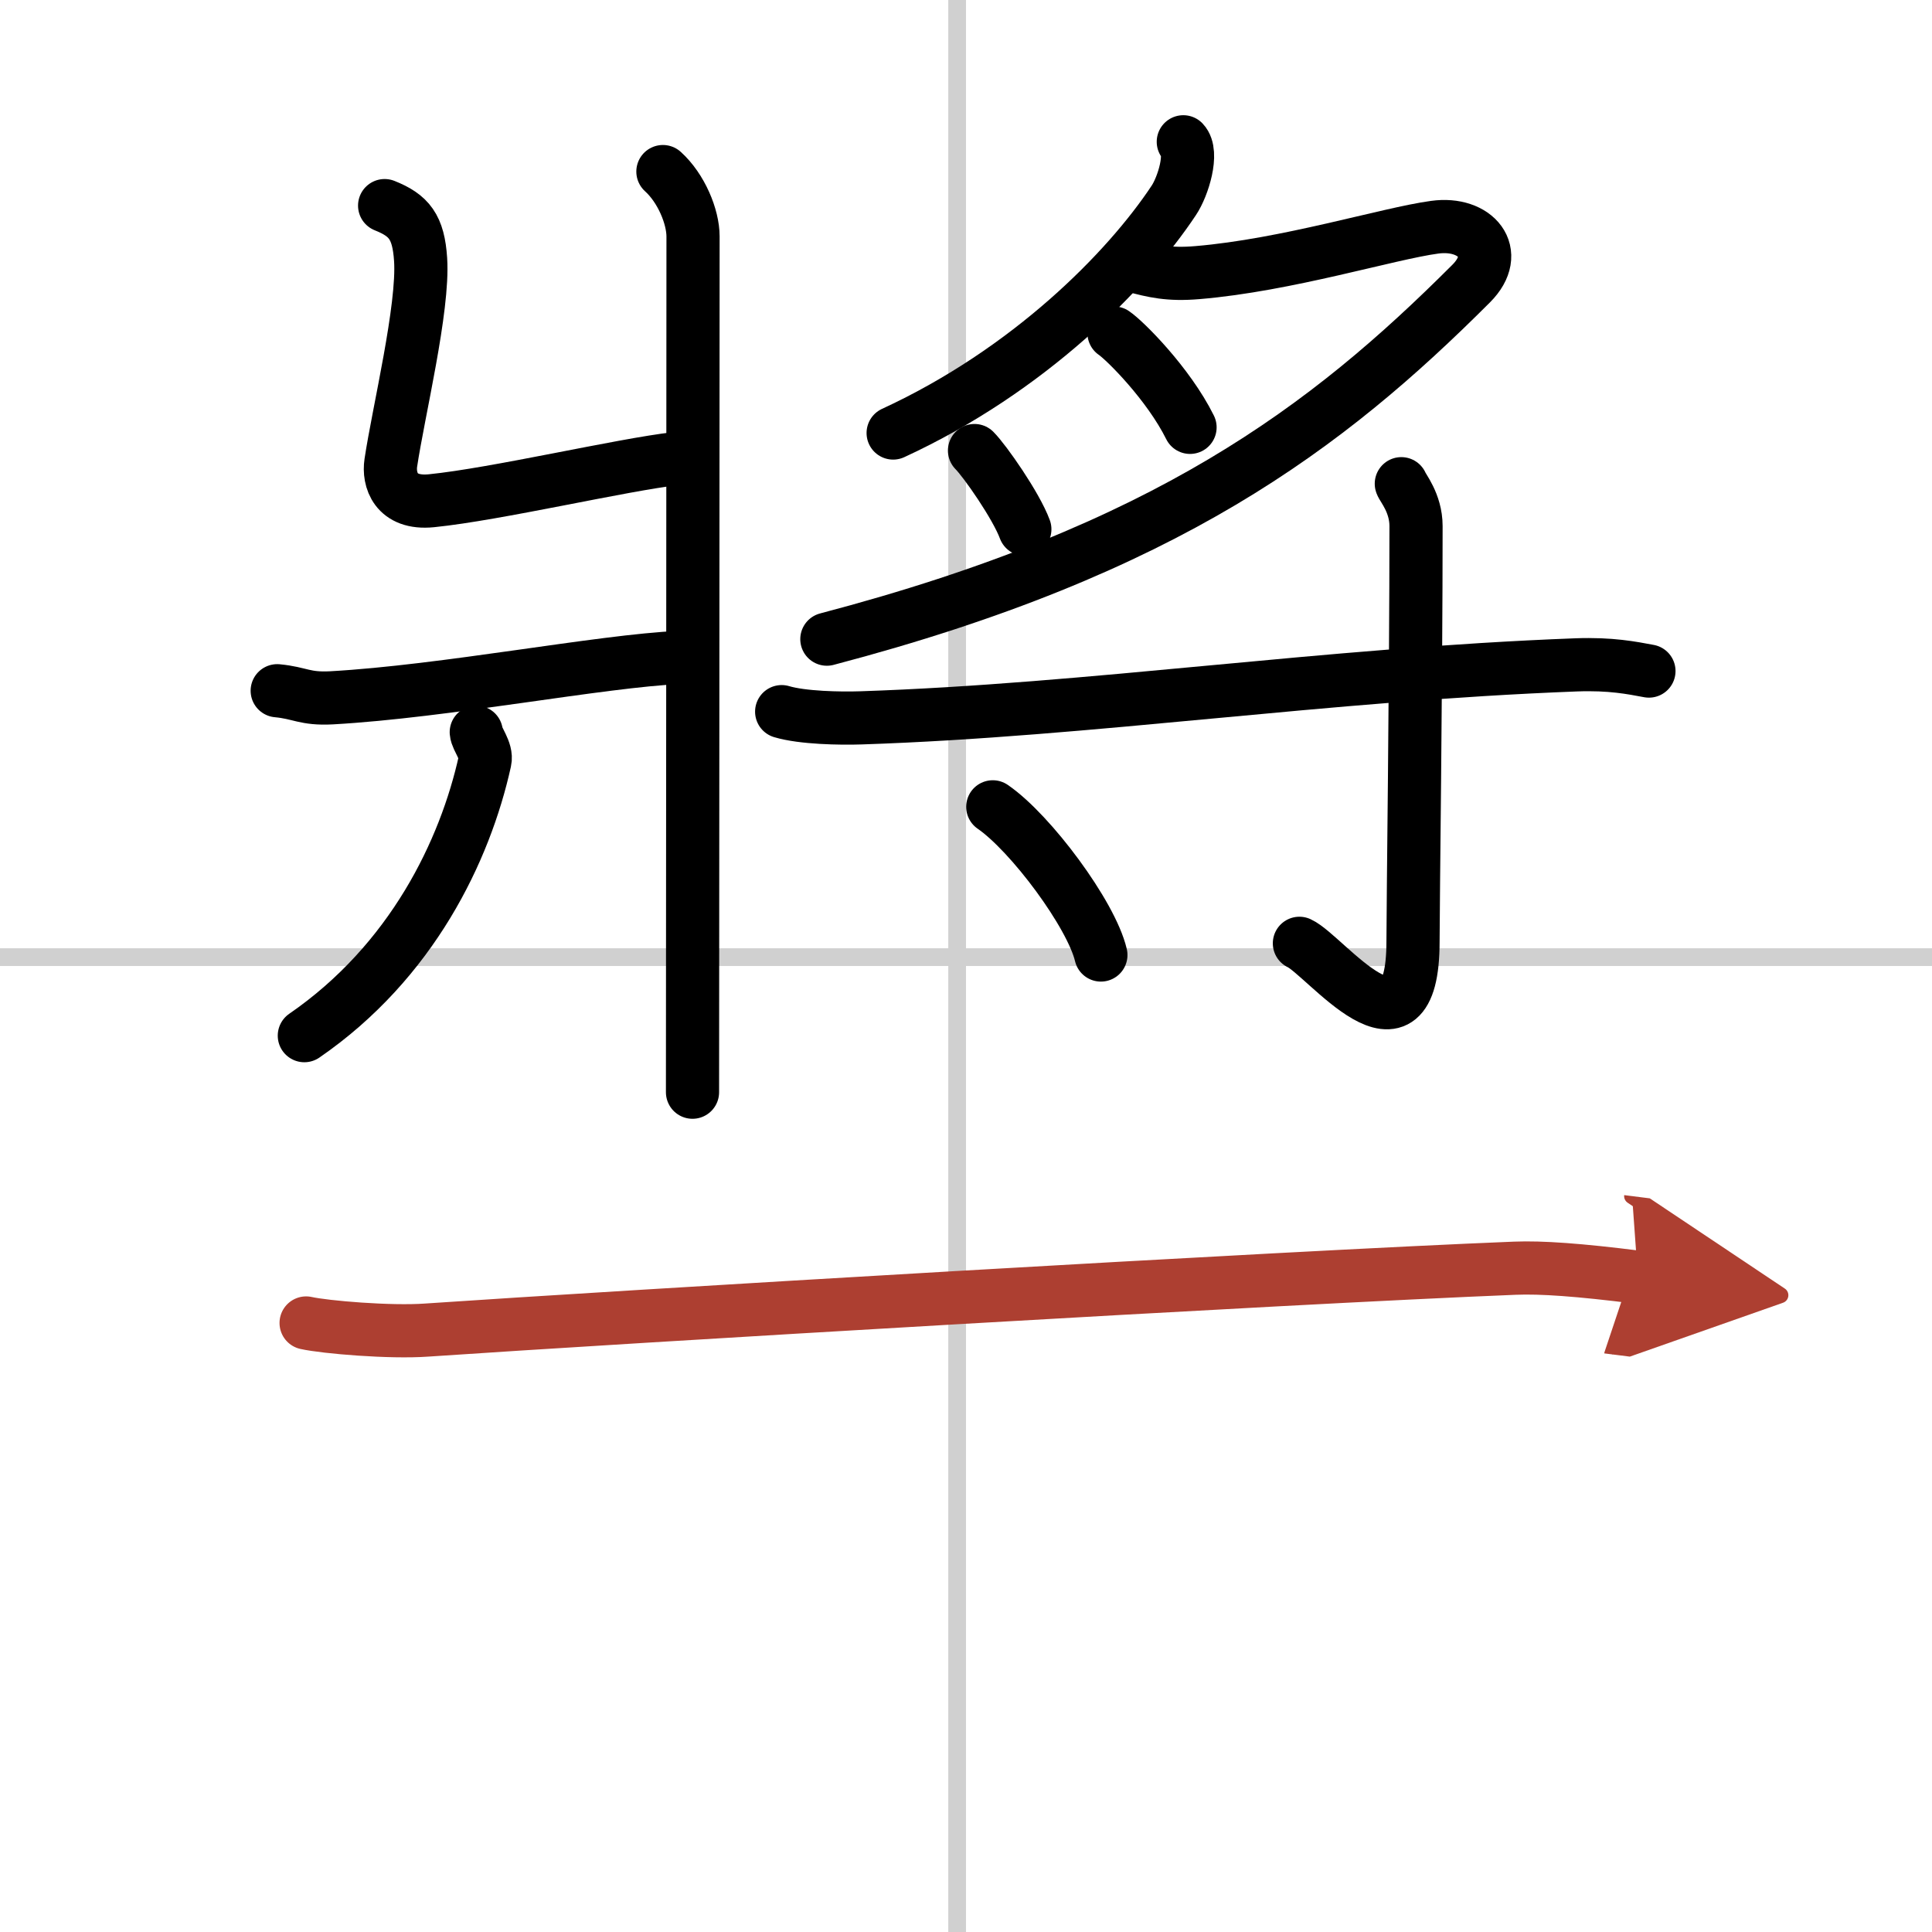
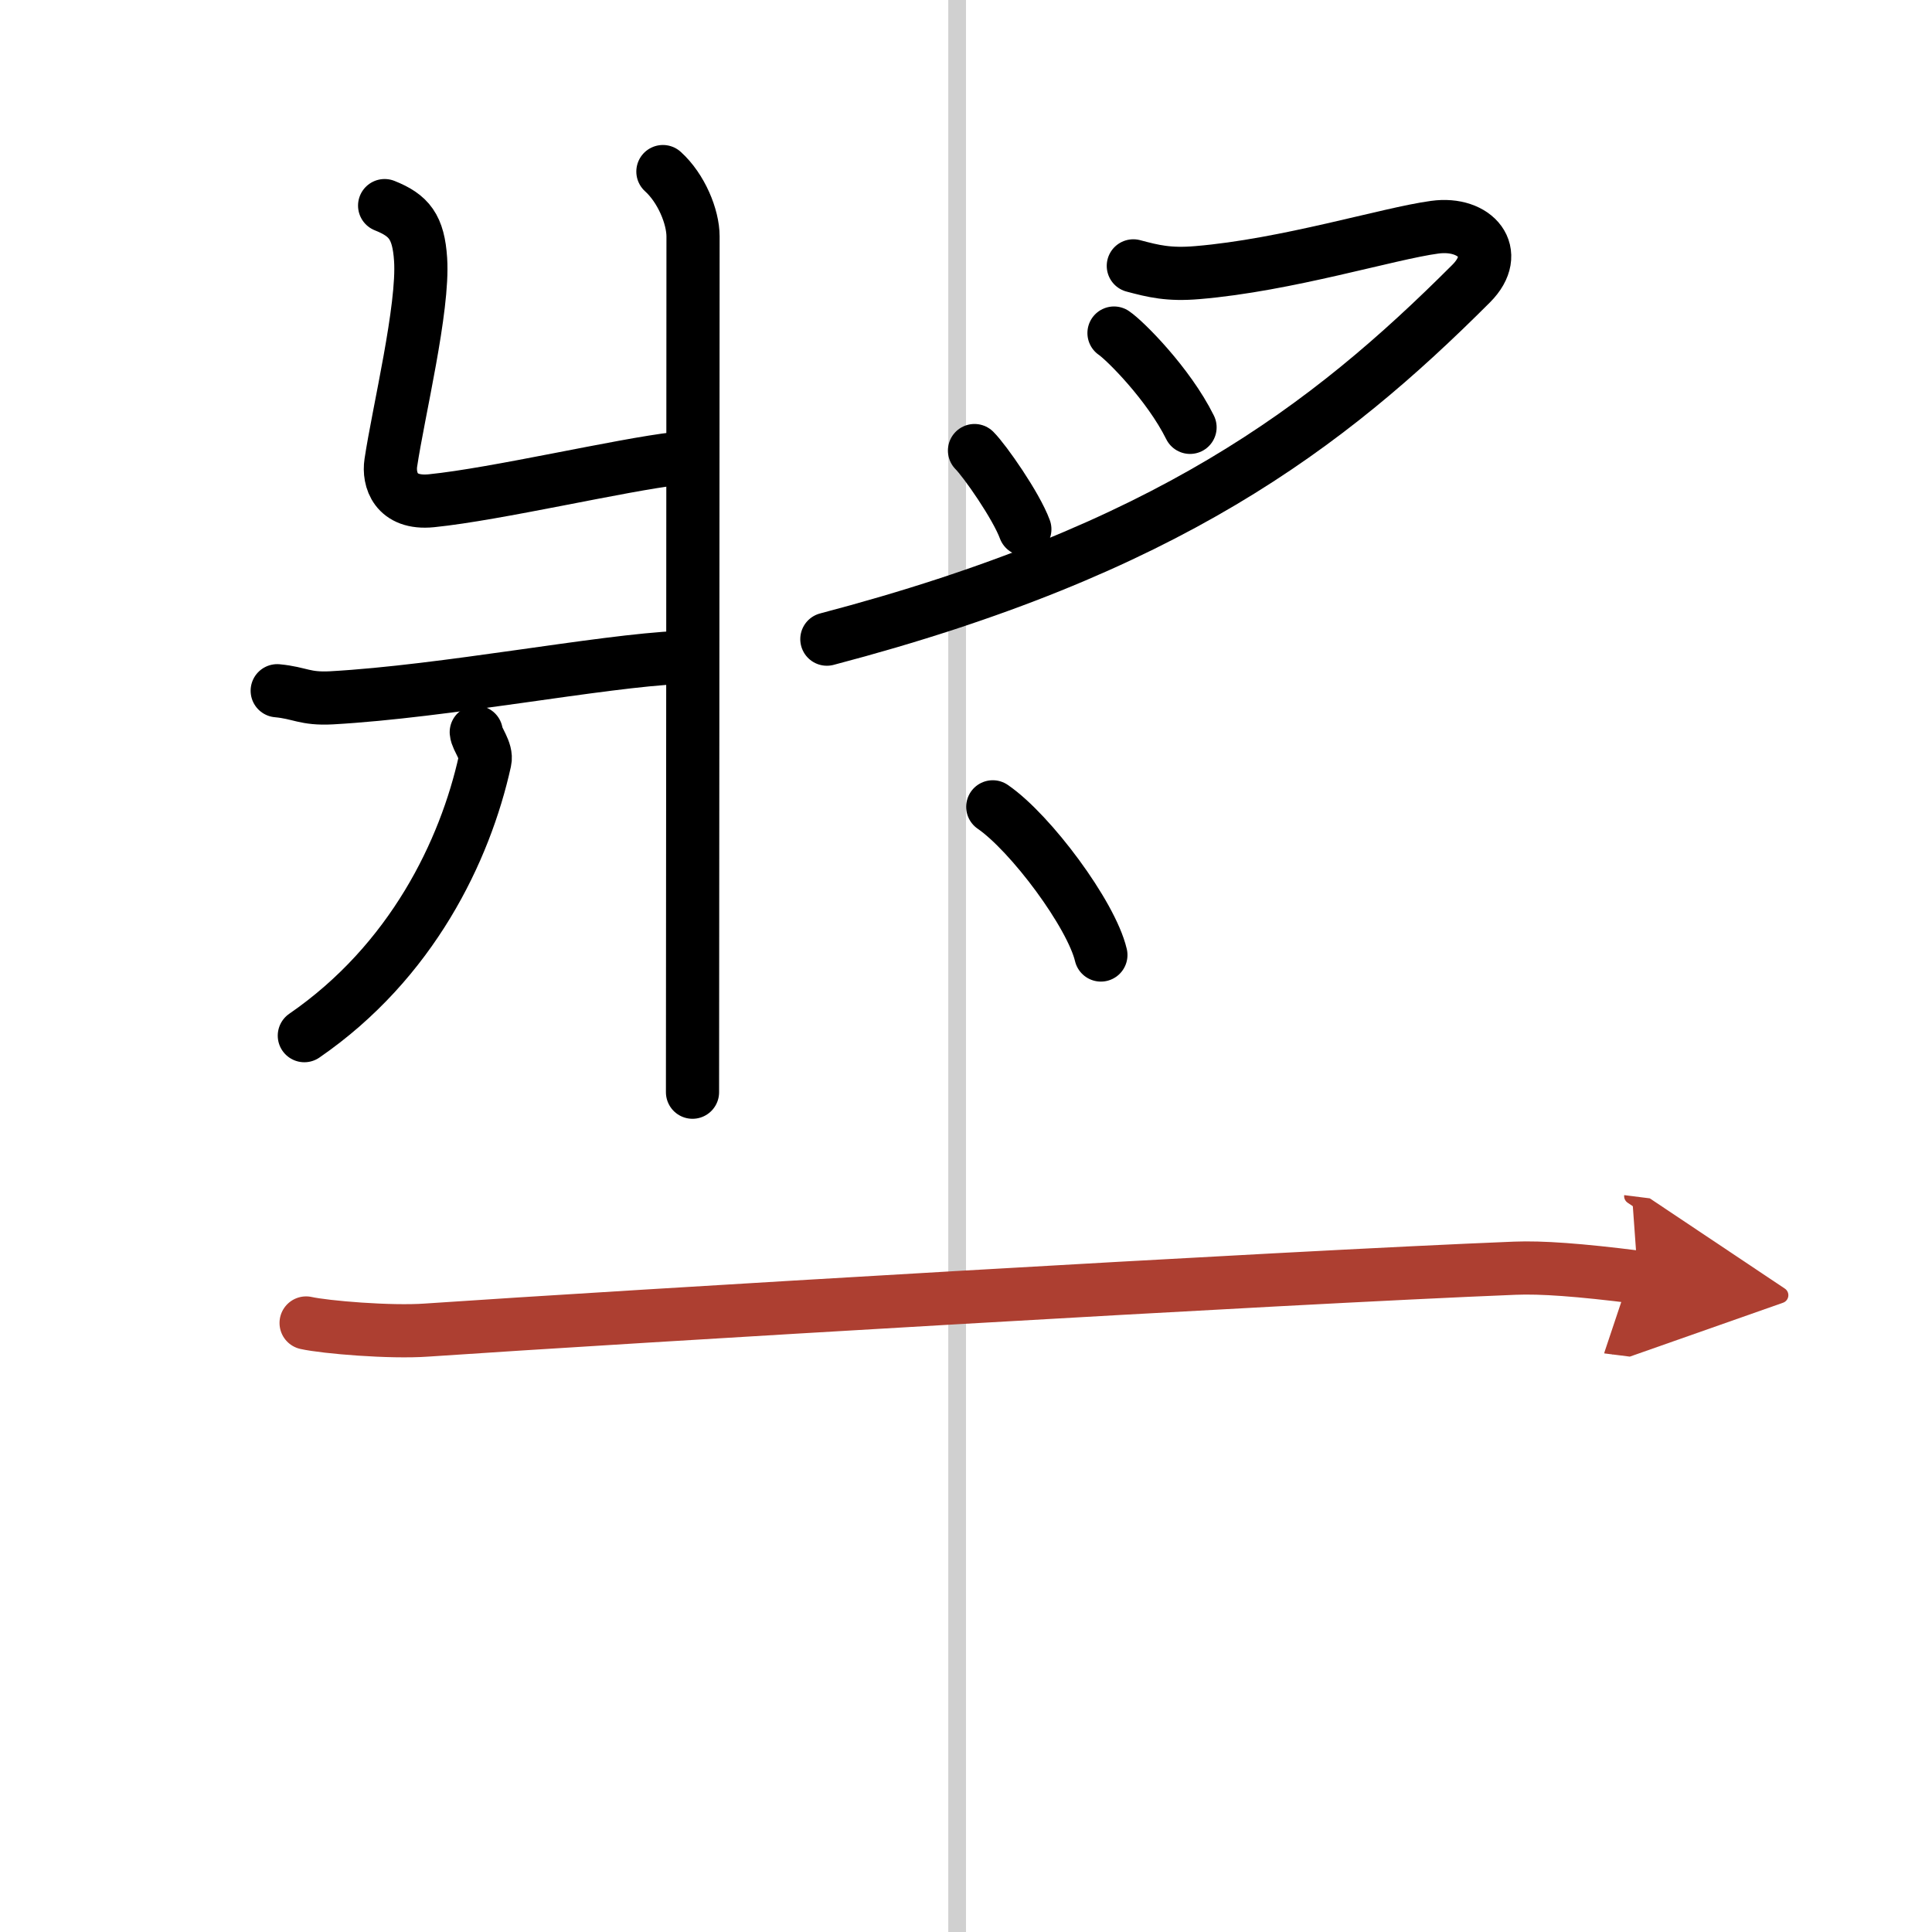
<svg xmlns="http://www.w3.org/2000/svg" width="400" height="400" viewBox="0 0 109 109">
  <defs>
    <marker id="a" markerWidth="4" orient="auto" refX="1" refY="5" viewBox="0 0 10 10">
      <polyline points="0 0 10 5 0 10 1 5" fill="#ad3f31" stroke="#ad3f31" />
    </marker>
  </defs>
  <g fill="none" stroke="#000" stroke-linecap="round" stroke-linejoin="round" stroke-width="3">
    <rect width="100%" height="100%" fill="#fff" stroke="#fff" />
    <line x1="54" x2="54" y2="109" stroke="#d0d0d0" stroke-width="1" />
-     <line x2="109" y1="54" y2="54" stroke="#d0d0d0" stroke-width="1" />
    <path d="m37.4 9.68c1.04 0.94 1.7 2.55 1.7 3.66 0 10.62-0.03 44.67-0.03 48.28" />
    <path d="m21.7 11.6c1.38 0.55 1.91 1.2 2.03 3.04 0.18 2.75-1.25 8.59-1.68 11.47-0.14 0.92 0.25 2.35 2.3 2.14 3.66-0.37 10.73-2.03 13.81-2.38" />
    <path d="m15.64 38.97c1.29 0.12 1.55 0.48 3.06 0.4 6.44-0.36 15.18-2.08 19.67-2.28" />
    <path d="m26.87 41.31c0.03 0.4 0.62 1.05 0.49 1.62-1.12 5.07-4.12 11.32-10.19 15.5" />
-     <path d="m66.76 8c0.58 0.61-0.01 2.52-0.54 3.31-2.62 3.95-8.17 9.59-15.83 13.12" />
    <path d="m63.94 15c1.13 0.3 2 0.52 3.62 0.38 5.04-0.42 10.78-2.21 13.38-2.56 2.31-0.32 3.81 1.43 2.06 3.18-8.13 8.13-17.21 15.03-36.35 20.06" />
    <path d="m62.85 18.79c0.61 0.41 3.07 2.86 4.29 5.32" />
    <path d="m54.98 25.42c0.59 0.59 2.35 3.11 2.84 4.44" />
-     <path d="m44.1 40.15c1.17 0.35 3.3 0.39 4.48 0.35 12.95-0.43 26.09-2.45 40.36-2.99 1.94-0.07 3.12 0.17 4.09 0.35" />
-     <path d="m79.06 27.29c0.06 0.21 0.83 1.08 0.83 2.39 0 8.83-0.17 21.29-0.17 23.43 0 7.38-4.96 0.77-6.41 0.11" />
    <path d="m56.01 45.52c2.15 1.48 5.56 6.07 6.1 8.36" />
    <path d="m17.27 74.64c1.08 0.24 4.74 0.55 6.81 0.4 10.83-0.74 48.33-2.97 61.39-3.49 1.49-0.06 3.61 0.09 6.94 0.51" marker-end="url(#a)" stroke="#ad3f31" />
  </g>
</svg>